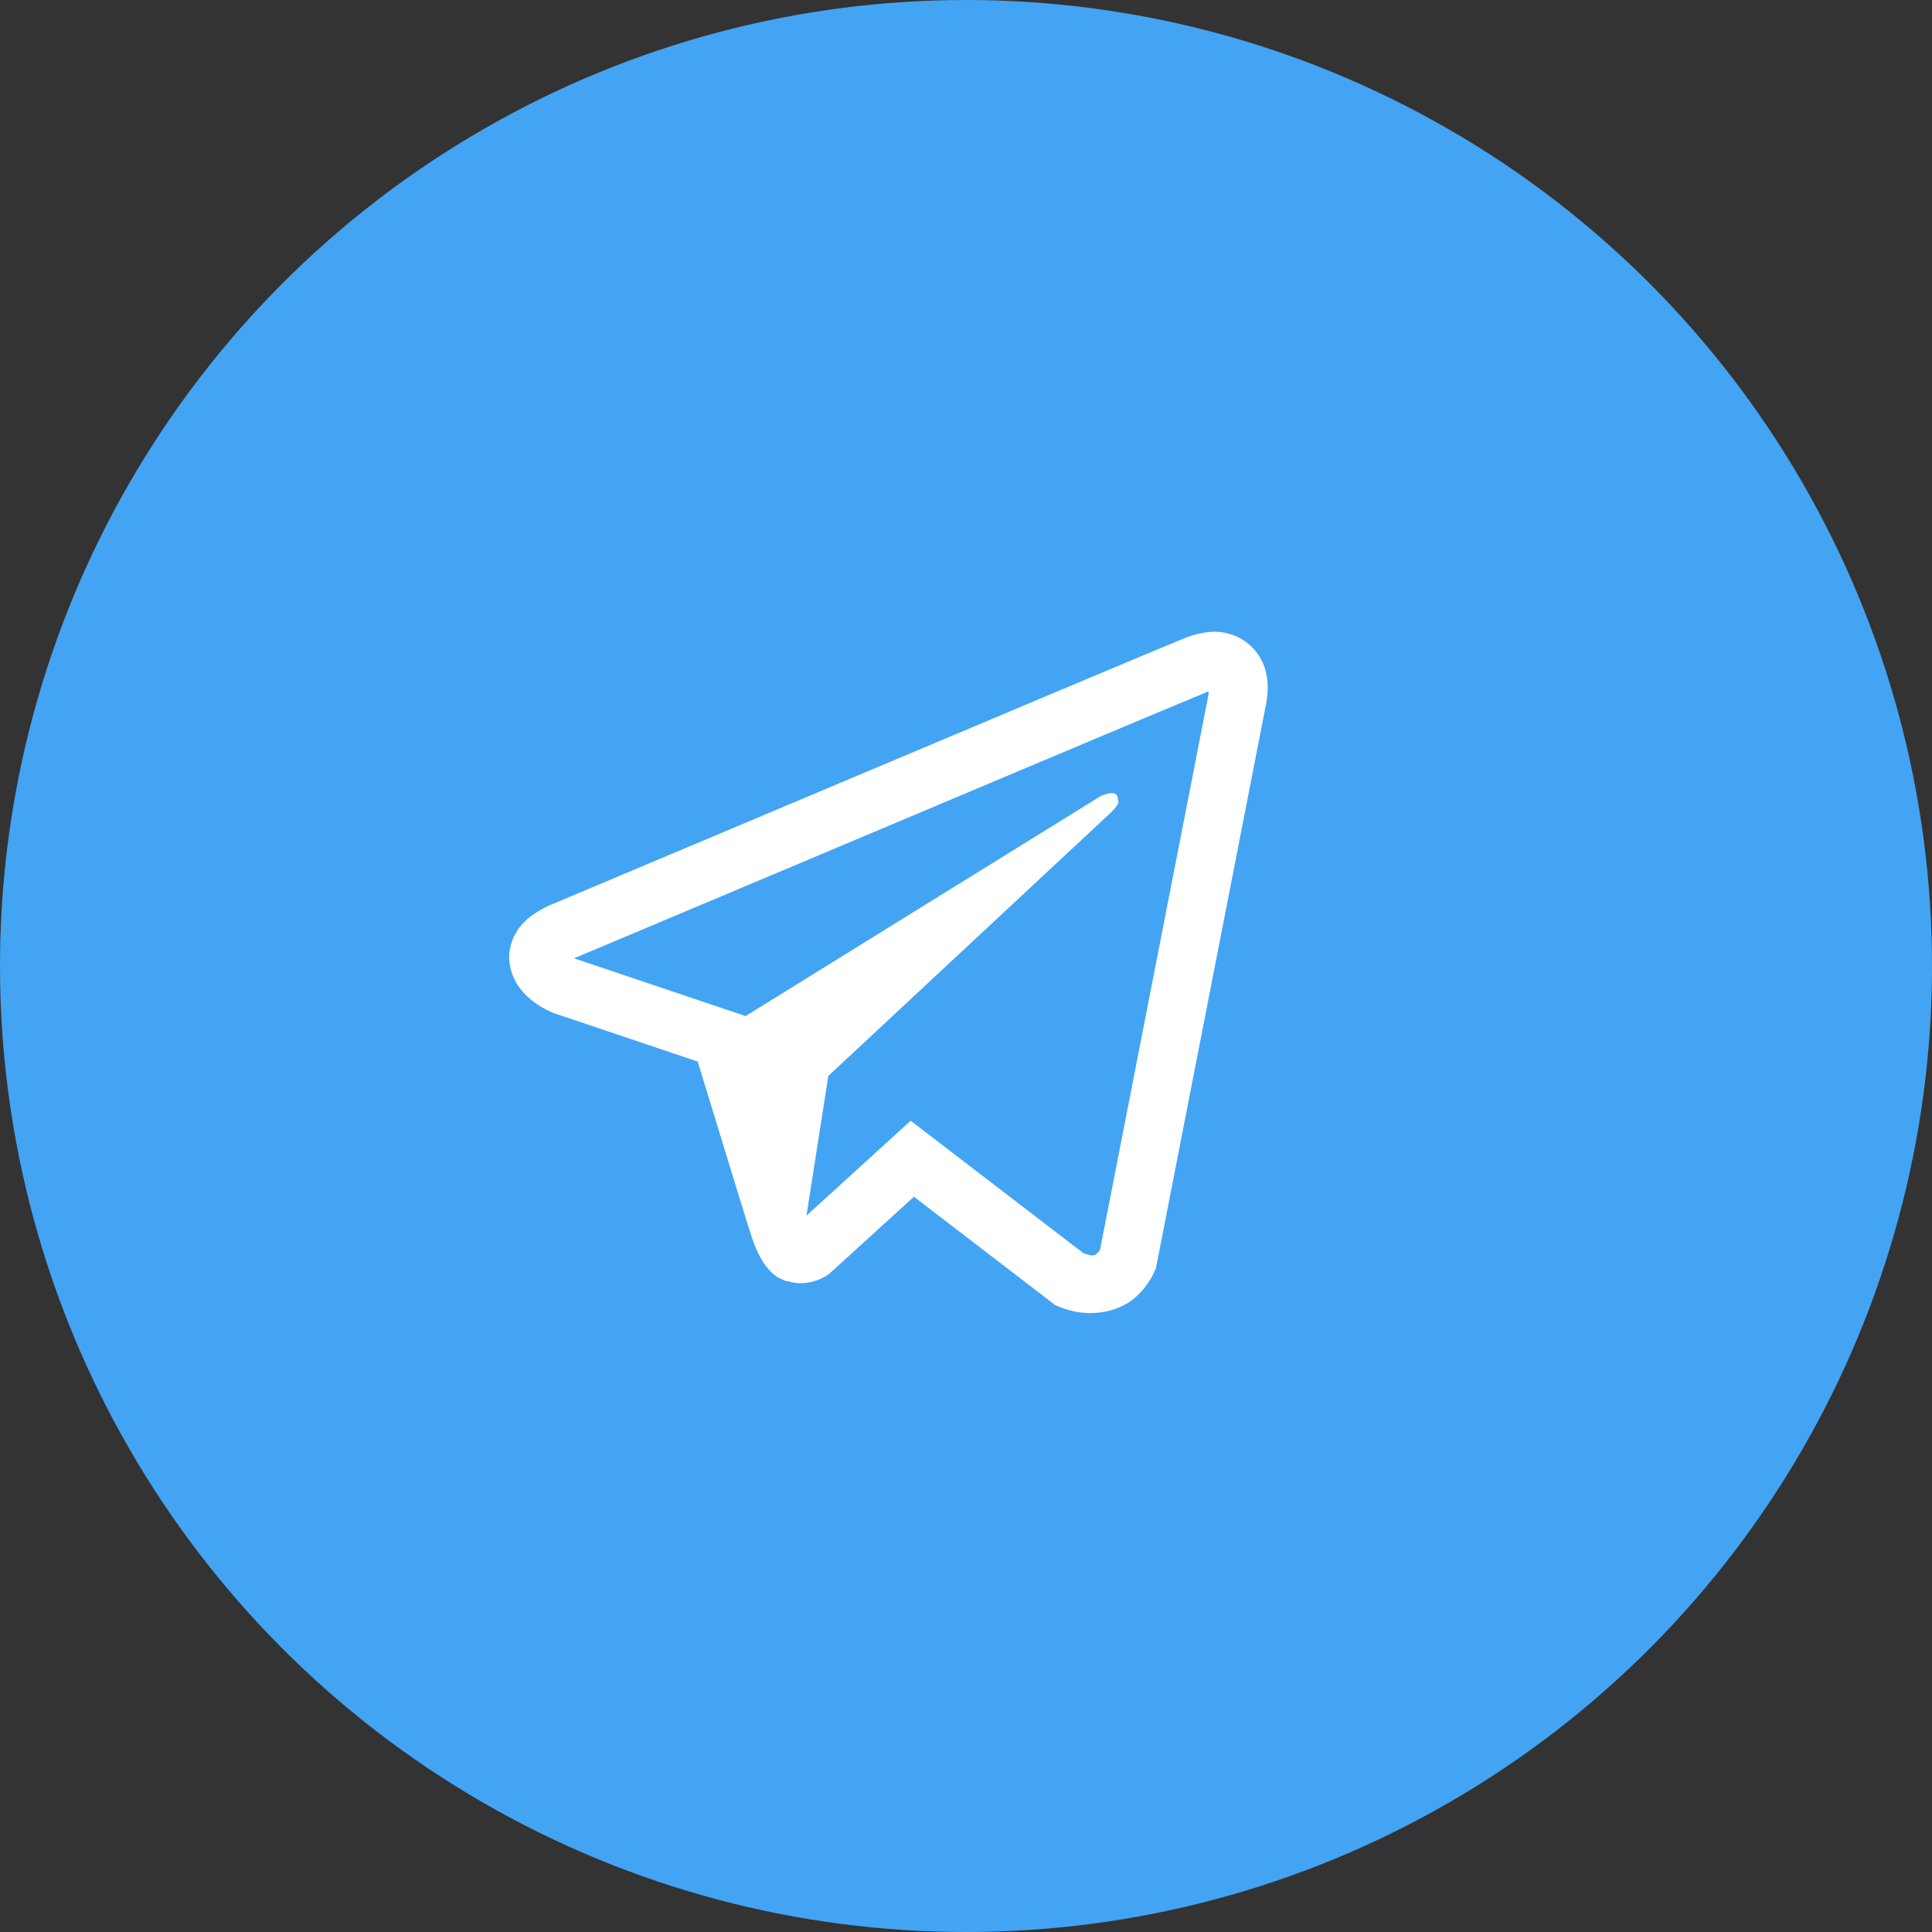
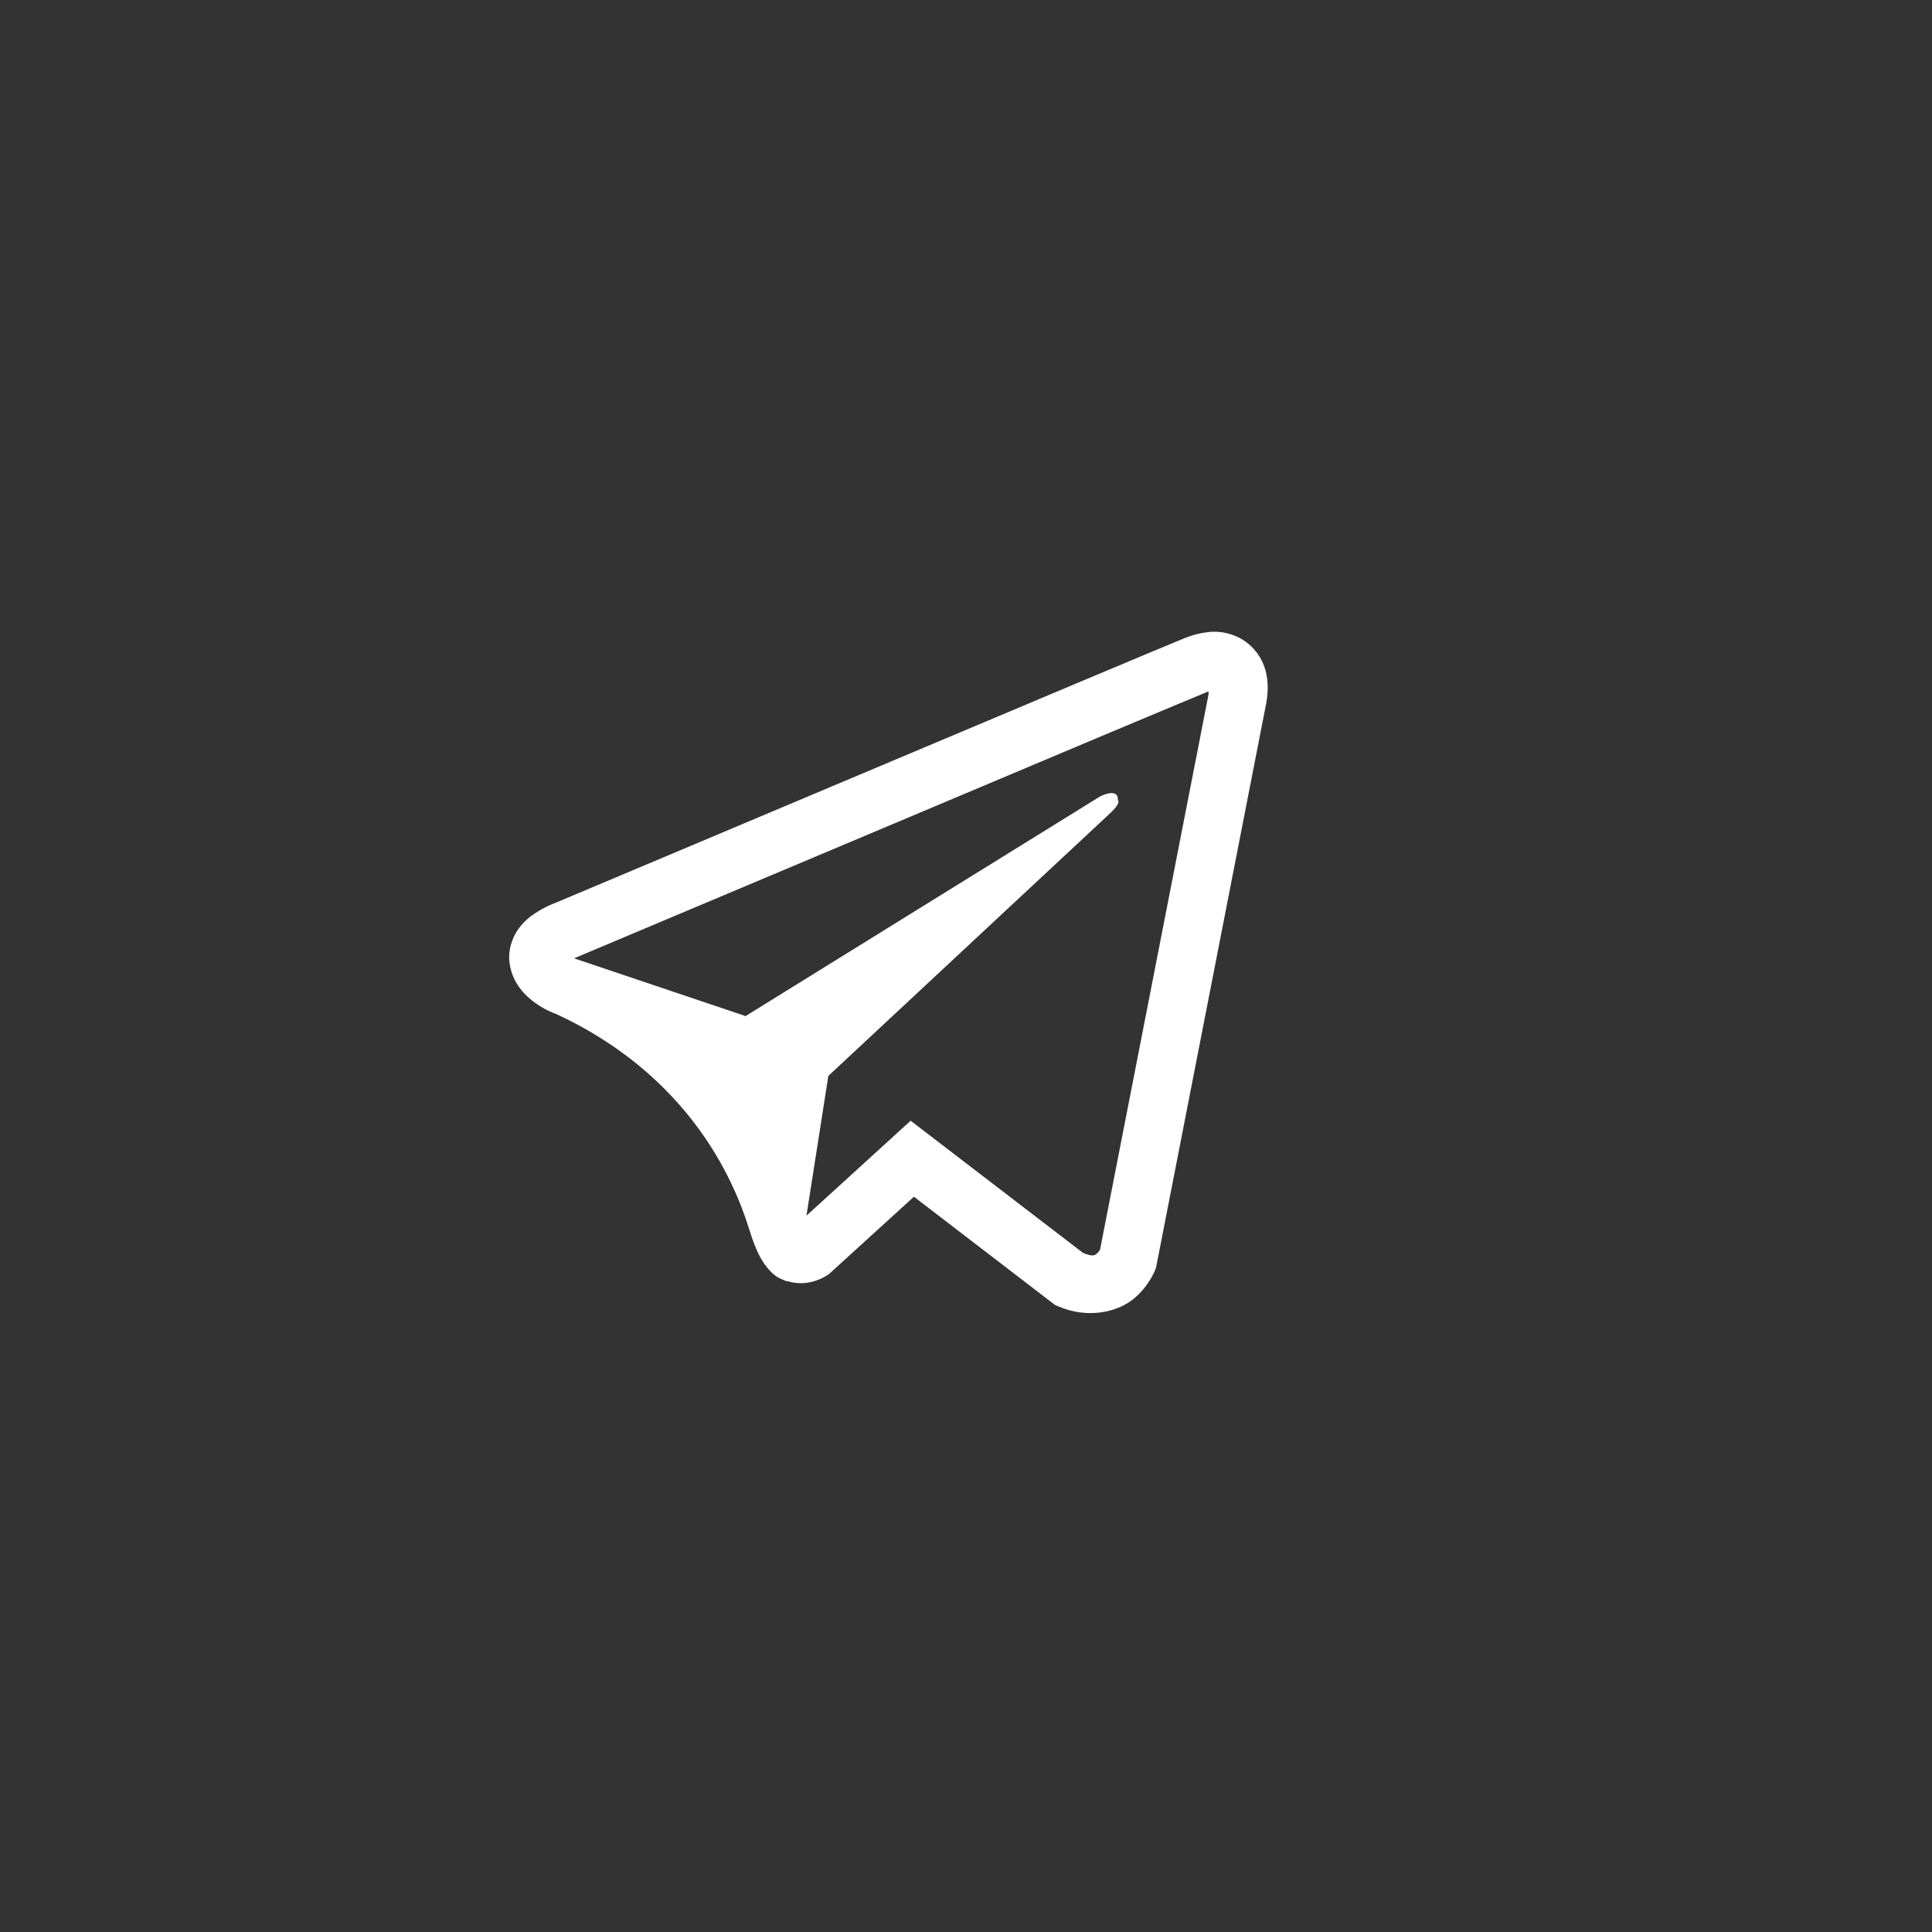
<svg xmlns="http://www.w3.org/2000/svg" width="60" height="60" viewBox="0 0 60 60" fill="none">
  <rect x="0" y="0" width="60" height="60" fill="#333333" stroke="none" />
-   <circle cx="30" cy="30" r="30" fill="#43A4F3" />
-   <path d="M37.626 19.621C37.335 19.642 37.049 19.711 36.78 19.823H36.777C36.518 19.926 35.29 20.442 33.424 21.225L26.734 24.043C21.933 26.064 17.214 28.054 17.214 28.054L17.271 28.032C17.271 28.032 16.945 28.139 16.605 28.372C16.395 28.506 16.215 28.68 16.074 28.886C15.908 29.131 15.773 29.505 15.823 29.892C15.905 30.546 16.329 30.939 16.634 31.155C16.942 31.375 17.235 31.477 17.235 31.477H17.242L21.668 32.968C21.866 33.605 23.016 37.386 23.293 38.257C23.456 38.777 23.614 39.102 23.813 39.35C23.909 39.477 24.021 39.583 24.156 39.669C24.226 39.709 24.301 39.742 24.379 39.764L24.334 39.754C24.348 39.757 24.358 39.768 24.368 39.772C24.405 39.782 24.429 39.785 24.475 39.793C25.176 40.005 25.739 39.57 25.739 39.57L25.77 39.544L28.383 37.165L32.762 40.525L32.862 40.568C33.774 40.968 34.699 40.745 35.187 40.352C35.679 39.956 35.87 39.449 35.87 39.449L35.902 39.368L39.286 22.032C39.382 21.604 39.407 21.204 39.301 20.815C39.191 20.421 38.939 20.083 38.593 19.866C38.302 19.689 37.965 19.604 37.626 19.621V19.621ZM37.534 21.479C37.531 21.536 37.542 21.53 37.516 21.64V21.649L34.164 38.805C34.15 38.829 34.125 38.883 34.058 38.936C33.987 38.992 33.931 39.028 33.636 38.911L28.281 34.805L25.045 37.754L25.725 33.413L34.476 25.256C34.836 24.921 34.716 24.85 34.716 24.85C34.741 24.439 34.171 24.73 34.171 24.73L23.137 31.566L23.133 31.548L17.844 29.767V29.763L17.831 29.76C17.84 29.757 17.849 29.754 17.858 29.75L17.887 29.735L17.915 29.725C17.915 29.725 22.637 27.735 27.438 25.714C29.841 24.702 32.263 23.682 34.125 22.896C35.987 22.113 37.364 21.54 37.442 21.509C37.516 21.48 37.481 21.48 37.534 21.48V21.479Z" fill="white" />
+   <path d="M37.626 19.621C37.335 19.642 37.049 19.711 36.78 19.823H36.777C36.518 19.926 35.29 20.442 33.424 21.225L26.734 24.043C21.933 26.064 17.214 28.054 17.214 28.054L17.271 28.032C17.271 28.032 16.945 28.139 16.605 28.372C16.395 28.506 16.215 28.68 16.074 28.886C15.908 29.131 15.773 29.505 15.823 29.892C15.905 30.546 16.329 30.939 16.634 31.155C16.942 31.375 17.235 31.477 17.235 31.477H17.242C21.866 33.605 23.016 37.386 23.293 38.257C23.456 38.777 23.614 39.102 23.813 39.35C23.909 39.477 24.021 39.583 24.156 39.669C24.226 39.709 24.301 39.742 24.379 39.764L24.334 39.754C24.348 39.757 24.358 39.768 24.368 39.772C24.405 39.782 24.429 39.785 24.475 39.793C25.176 40.005 25.739 39.57 25.739 39.57L25.77 39.544L28.383 37.165L32.762 40.525L32.862 40.568C33.774 40.968 34.699 40.745 35.187 40.352C35.679 39.956 35.87 39.449 35.87 39.449L35.902 39.368L39.286 22.032C39.382 21.604 39.407 21.204 39.301 20.815C39.191 20.421 38.939 20.083 38.593 19.866C38.302 19.689 37.965 19.604 37.626 19.621V19.621ZM37.534 21.479C37.531 21.536 37.542 21.53 37.516 21.64V21.649L34.164 38.805C34.15 38.829 34.125 38.883 34.058 38.936C33.987 38.992 33.931 39.028 33.636 38.911L28.281 34.805L25.045 37.754L25.725 33.413L34.476 25.256C34.836 24.921 34.716 24.85 34.716 24.85C34.741 24.439 34.171 24.73 34.171 24.73L23.137 31.566L23.133 31.548L17.844 29.767V29.763L17.831 29.76C17.84 29.757 17.849 29.754 17.858 29.75L17.887 29.735L17.915 29.725C17.915 29.725 22.637 27.735 27.438 25.714C29.841 24.702 32.263 23.682 34.125 22.896C35.987 22.113 37.364 21.54 37.442 21.509C37.516 21.48 37.481 21.48 37.534 21.48V21.479Z" fill="white" />
</svg>